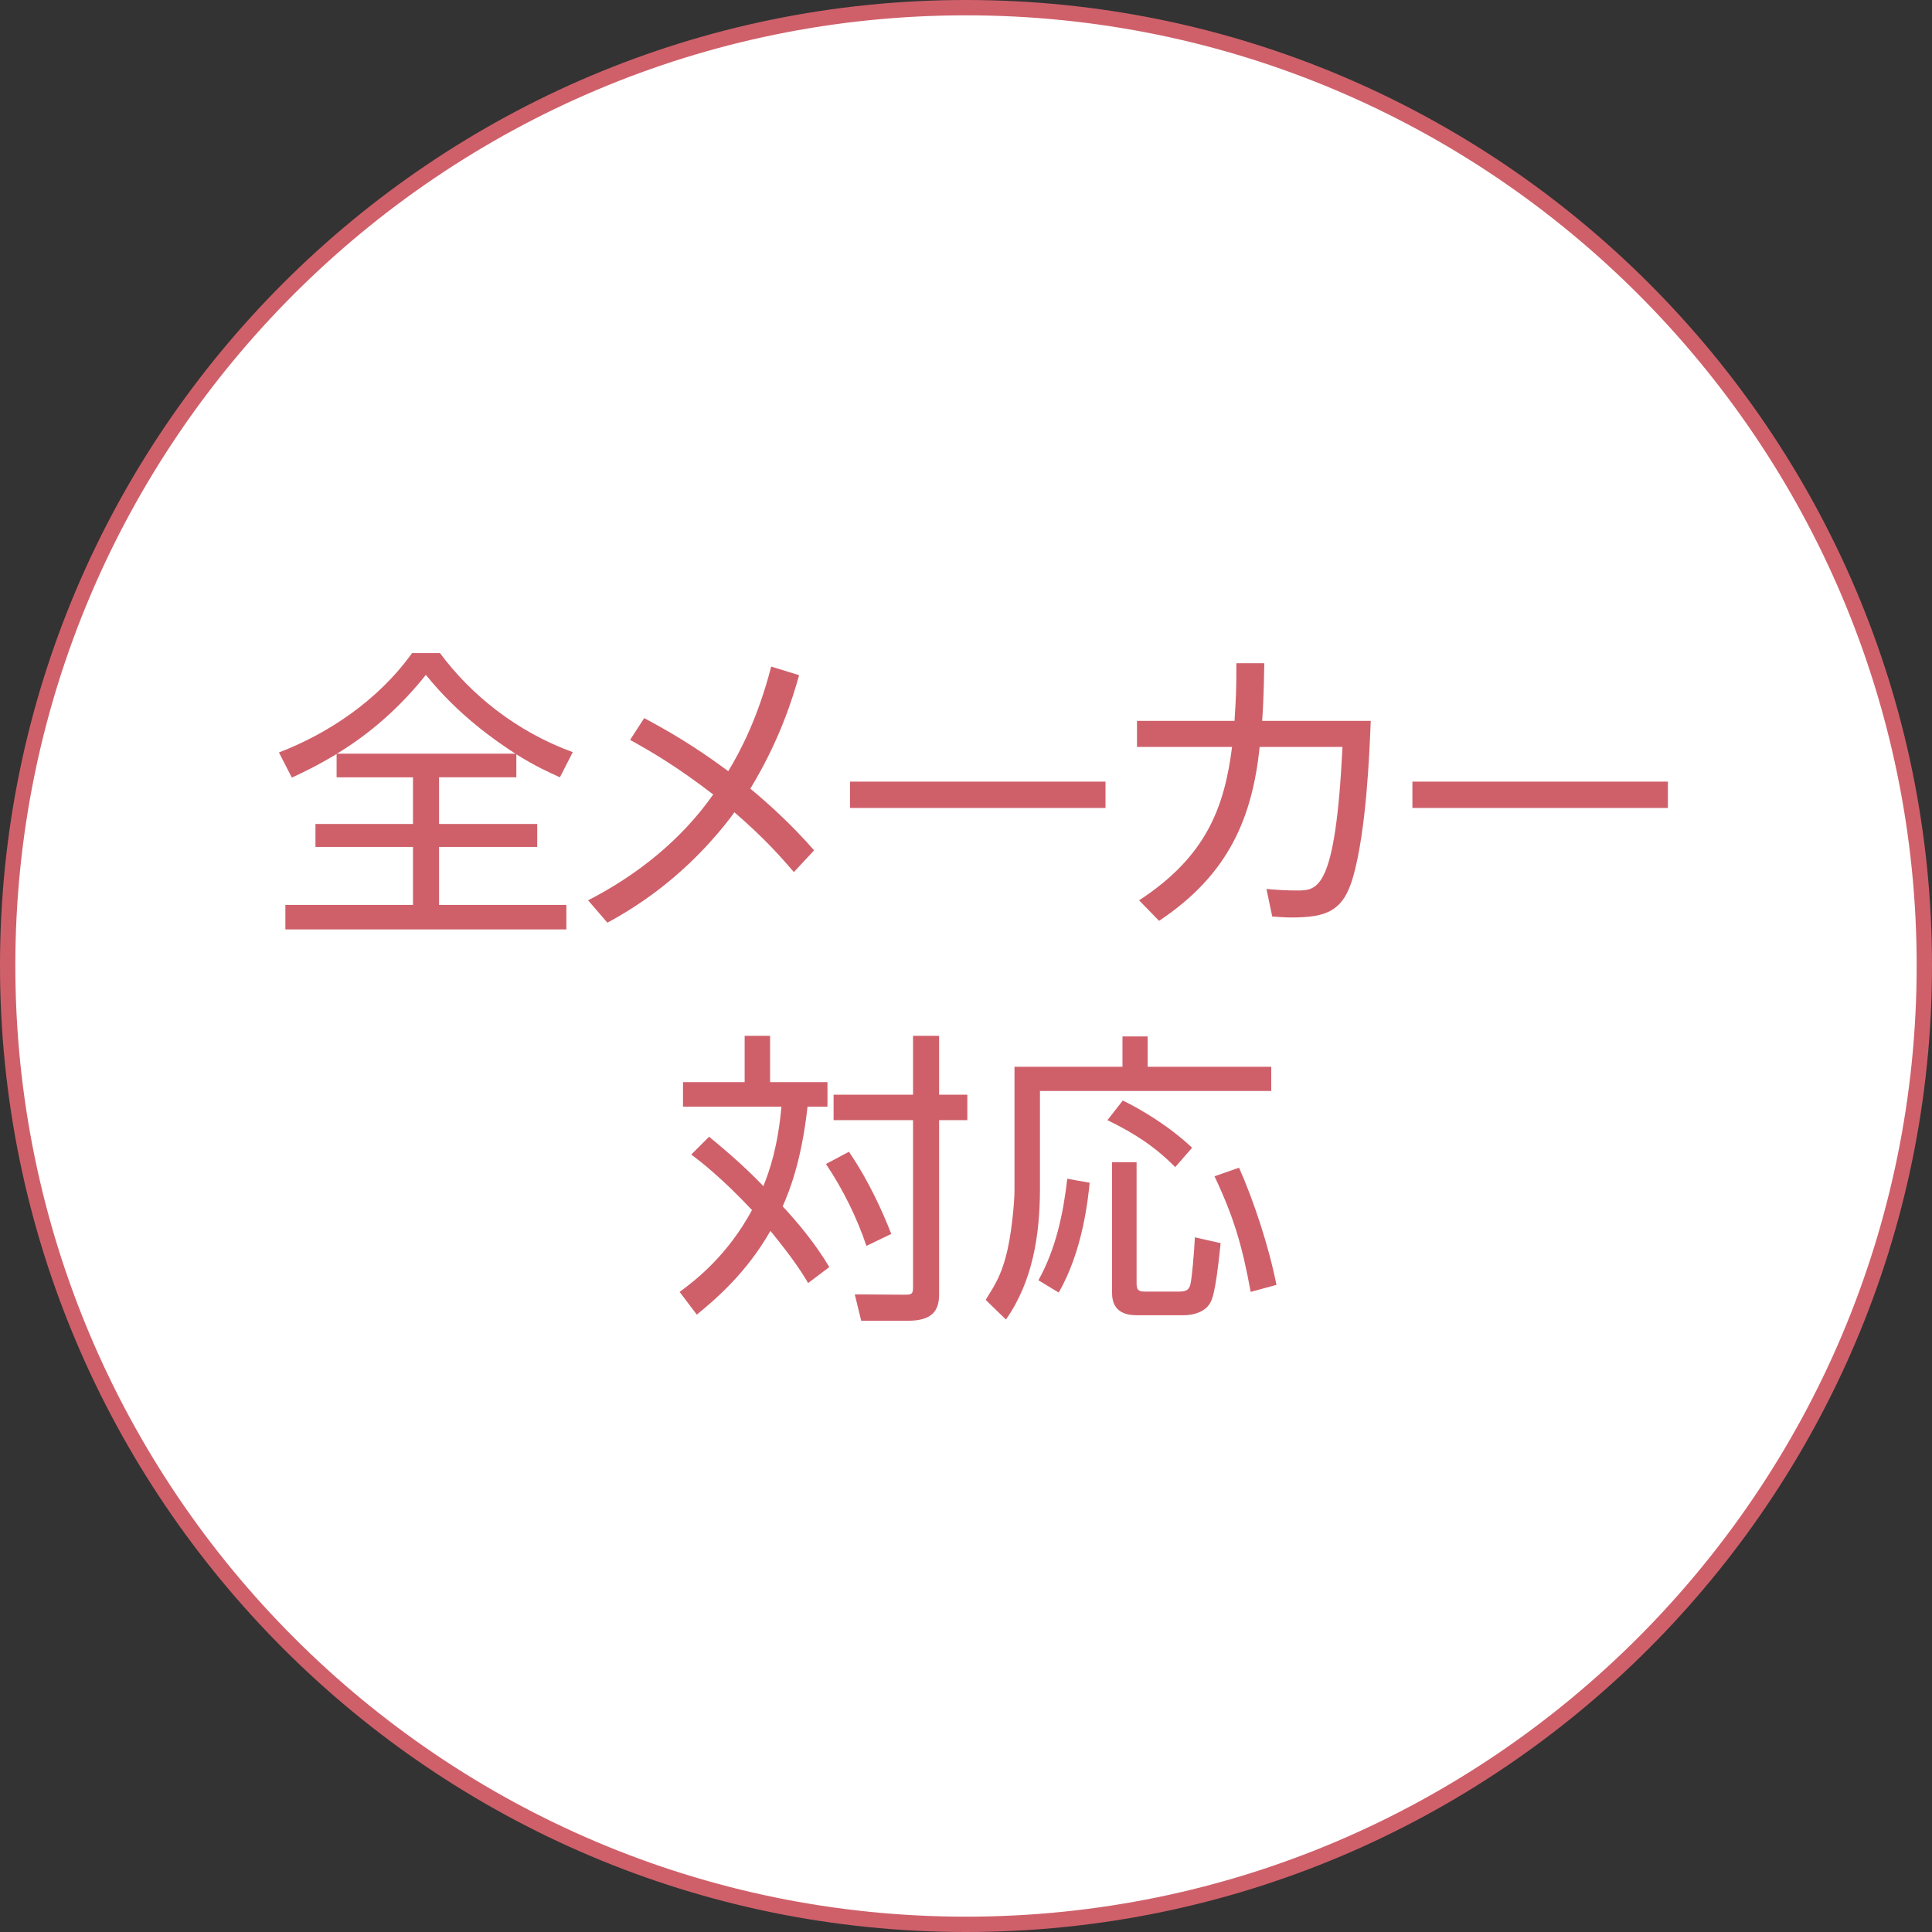
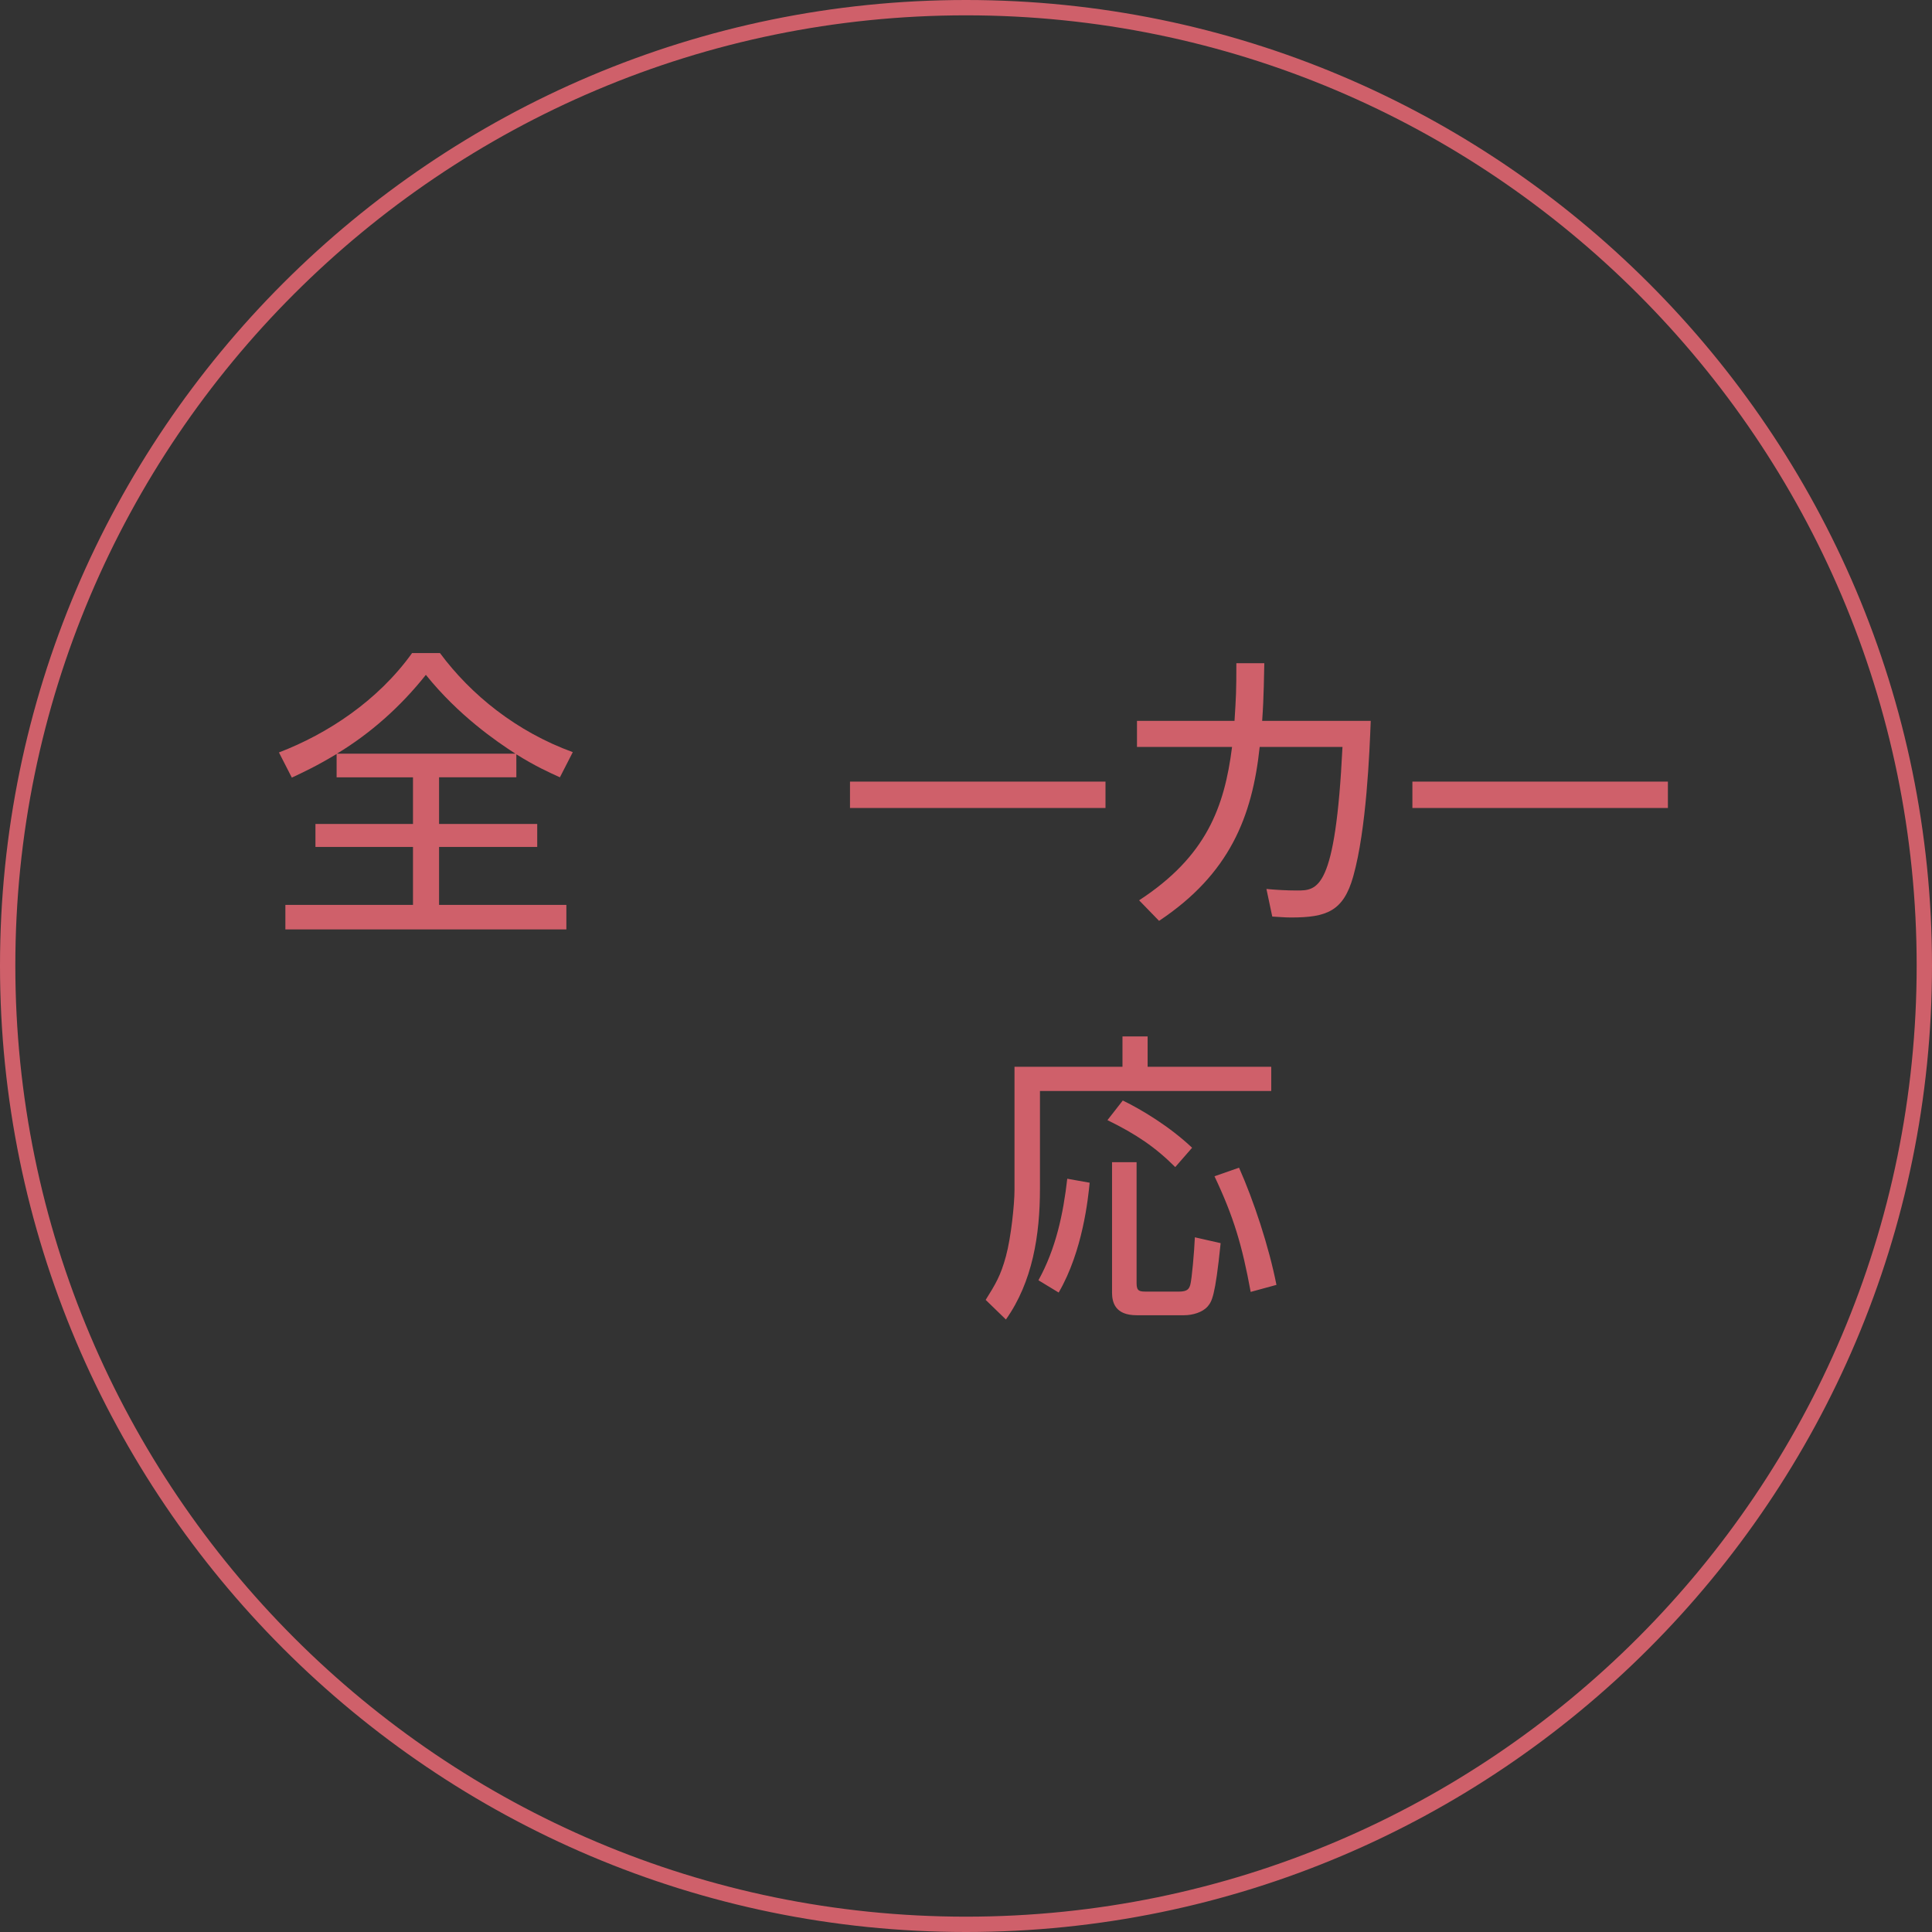
<svg xmlns="http://www.w3.org/2000/svg" version="1.1" x="0px" y="0px" width="126px" height="126px" viewBox="0 0 126 126" enable-background="new 0 0 126 126" xml:space="preserve">
  <rect x="0" y="0" width="126" height="126" fill="#333333" stroke="none" />
  <g id="レイヤー_1">
</g>
  <g id="レイヤー_2">
    <g>
      <g>
-         <path fill="#FFFFFF" d="M125.5,62.969C125.5,97.43,97.517,125.5,63,125.5c-34.518,0-62.5-28.07-62.5-62.531     C0.5,28.453,28.482,0.5,63,0.5C97.517,0.5,125.5,28.453,125.5,62.969z" />
        <path fill="#CF606A" d="M63,126C28.262,126,0,97.725,0,62.969C0,28.248,28.262,0,63,0s63,28.248,63,62.969     C126,97.725,97.738,126,63,126z M63,1C28.813,1,1,28.799,1,62.969C1,97.173,28.813,125,63,125s62-27.827,62-62.031     C125,28.799,97.187,1,63,1z" />
      </g>
    </g>
    <g>
      <g>
        <path fill="#CF606A" d="M33.676,50.694h-5.041v3.041h6.401v1.5h-6.401v3.781h8.302v1.6H18.612v-1.6h8.322v-3.781h-6.361v-1.5     h6.361v-3.041h-4.981v-1.521c-1.36,0.82-2.2,1.2-2.92,1.541l-0.841-1.641c3.181-1.22,6.462-3.381,8.682-6.481h1.82     c2.021,2.721,4.981,5.121,8.662,6.461l-0.84,1.641c-0.7-0.32-1.601-0.72-2.841-1.5V50.694z M33.616,49.153     c-1.24-0.8-3.701-2.48-5.842-5.141c-1.62,2.041-3.581,3.801-5.801,5.141H33.616z" />
-         <path fill="#CF606A" d="M51.776,56.875c-0.761-0.88-1.841-2.141-3.881-3.901c-0.521,0.74-1.381,1.76-2.2,2.601     c-1.781,1.84-3.821,3.381-6.082,4.601l-1.26-1.46c3.2-1.64,6.081-3.941,8.161-6.901c-2.42-1.86-4.021-2.781-5.421-3.561     l0.92-1.42c1.381,0.74,3.142,1.72,5.481,3.46c0.82-1.34,1.961-3.561,2.801-6.821l1.82,0.56c-0.42,1.521-1.28,4.281-3.181,7.402     c1.28,1.06,2.7,2.36,4.161,4.021L51.776,56.875z" />
        <path fill="#CF606A" d="M72.097,50.974v1.721H55.434v-1.721H72.097z" />
        <path fill="#CF606A" d="M82.455,43.252c-0.021,0.66-0.021,2.121-0.14,3.761h7.081c-0.08,2.061-0.28,7.082-1.141,10.143     c-0.64,2.28-1.74,2.68-4.061,2.68c-0.44,0-0.8-0.04-1.22-0.06l-0.381-1.8c0.62,0.06,1.36,0.1,1.98,0.1c1.36,0,2.521,0,2.98-9.362     h-5.4c-0.48,4.541-1.961,8.282-6.562,11.342l-1.301-1.34c4.381-2.86,5.562-6.061,6.062-10.002h-6.201v-1.701h6.361     c0.1-1.62,0.12-1.86,0.12-3.761H82.455z" />
        <path fill="#CF606A" d="M108.776,50.974v1.721H92.113v-1.721H108.776z" />
-         <path fill="#CF606A" d="M52.705,83.675c-0.381-0.64-0.94-1.539-2.461-3.4c-1.521,2.681-3.521,4.422-4.801,5.461l-1.12-1.48     c1.12-0.819,3.141-2.42,4.721-5.34c-1.98-2.102-3.301-3.121-3.961-3.621l1.16-1.16c1.561,1.279,2.601,2.24,3.541,3.221     c0.42-1.041,0.94-2.561,1.18-5.182h-6.421v-1.6h4.021v-3.021h1.66v3.021h3.741v1.6h-1.3c-0.4,3.602-1.2,5.541-1.621,6.502     c0.881,0.939,2.121,2.4,3.041,3.961L52.705,83.675z M56.506,81.255c-0.601-1.801-1.541-3.721-2.641-5.342l1.5-0.799     c1.34,1.96,2.24,4.02,2.761,5.36L56.506,81.255z M61.246,71.393h1.841v1.661h-1.841v11.361c0,1.08-0.46,1.721-2.04,1.721h-3.041     l-0.42-1.721l3.161,0.021c0.479,0,0.64,0.021,0.64-0.46V73.054h-5.181v-1.661h5.181v-3.841h1.7V71.393z" />
        <path fill="#CF606A" d="M74.845,67.592v1.98h8.062v1.581H67.823v6.381c0,3-0.479,6.061-2.22,8.521l-1.32-1.28     c0.64-1.021,0.979-1.58,1.32-2.841c0.34-1.24,0.56-3.42,0.56-4.32v-8.042h7.042v-1.98H74.845z M67.724,83.495     c1.141-2.061,1.62-4.341,1.88-6.621l1.461,0.26c-0.101,1-0.44,4.441-2.021,7.162L67.724,83.495z M76.646,76.114     c-1.301-1.301-2.541-2.141-4.421-3.061l1-1.281c1.24,0.601,3.061,1.701,4.521,3.081L76.646,76.114z M74.125,75.794v7.901     c0,0.521,0.2,0.54,0.64,0.54h2.121c0.56,0,0.66-0.18,0.74-0.439c0.1-0.34,0.26-2.161,0.3-3.102l1.681,0.381     c-0.36,3.541-0.58,3.801-0.841,4.121c-0.34,0.399-1,0.58-1.54,0.58h-3.101c-1.4,0-1.601-0.841-1.601-1.48v-8.502H74.125z      M81.566,84.255c-0.56-3.061-1.12-4.92-2.36-7.541l1.601-0.561c0.96,2.161,1.94,5.121,2.44,7.643L81.566,84.255z" />
      </g>
    </g>
  </g>
  <g id="レイヤー_3">
</g>
  <g id="レイヤー_4">
</g>
</svg>